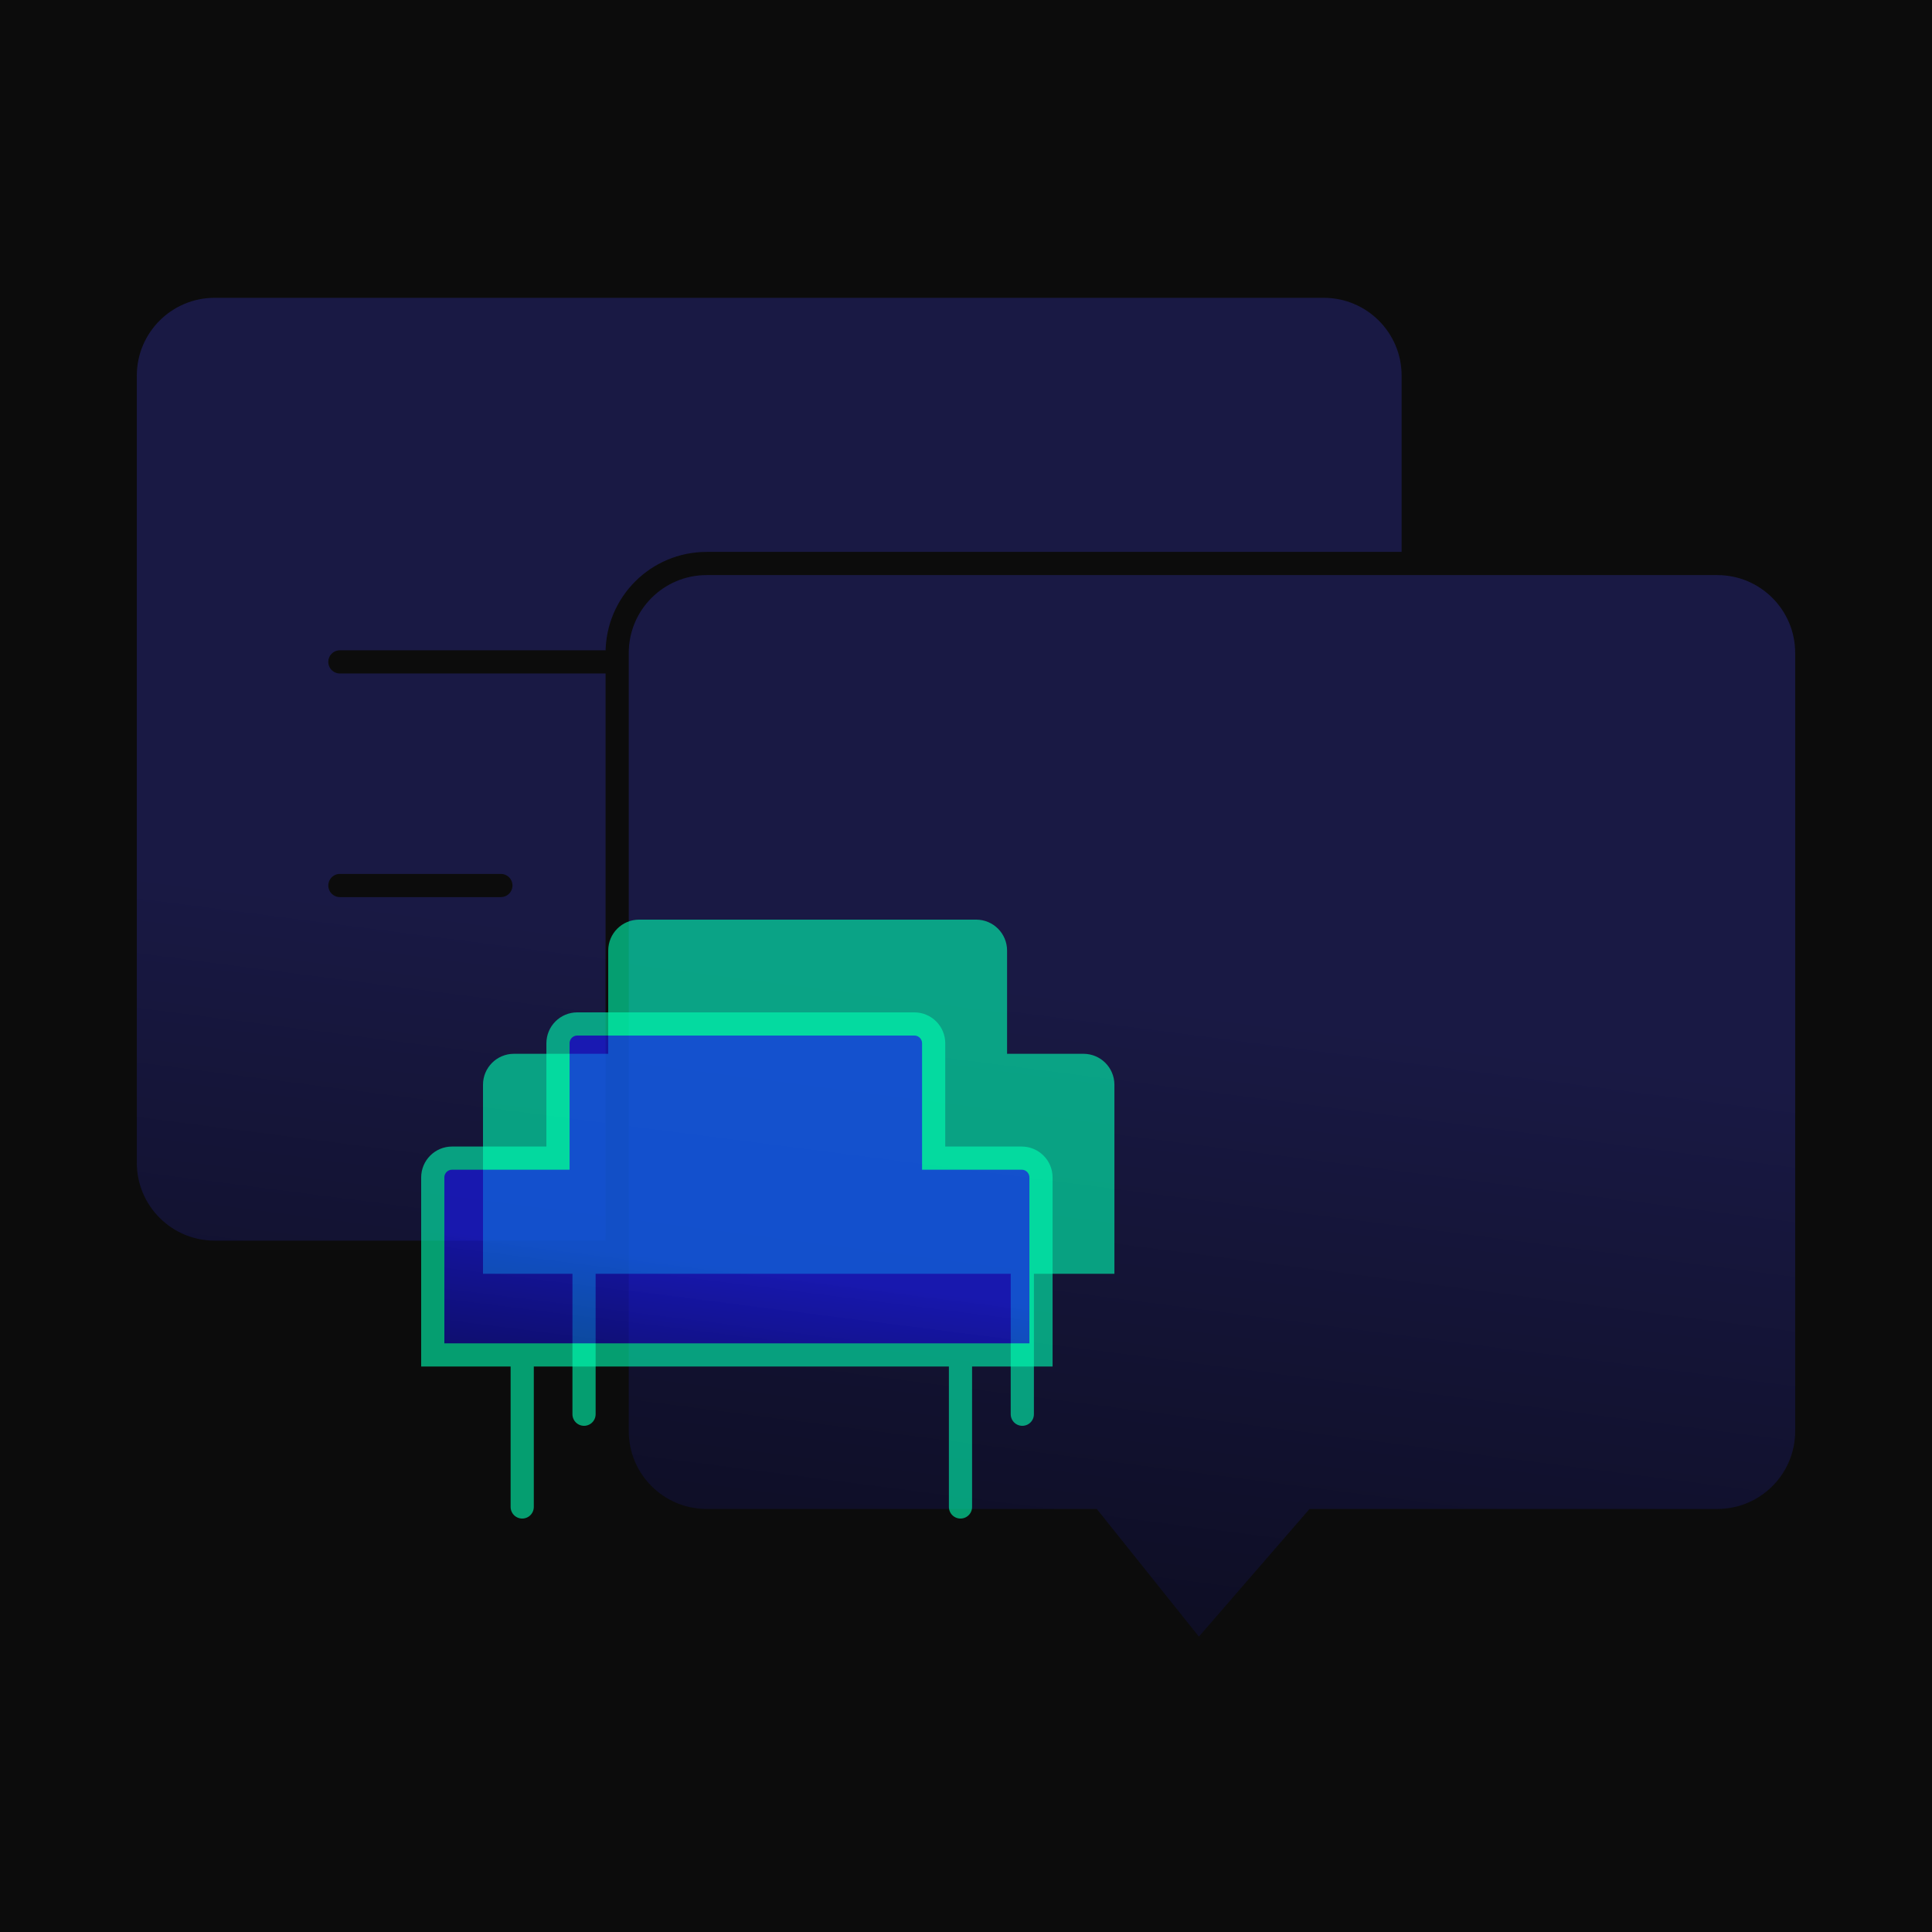
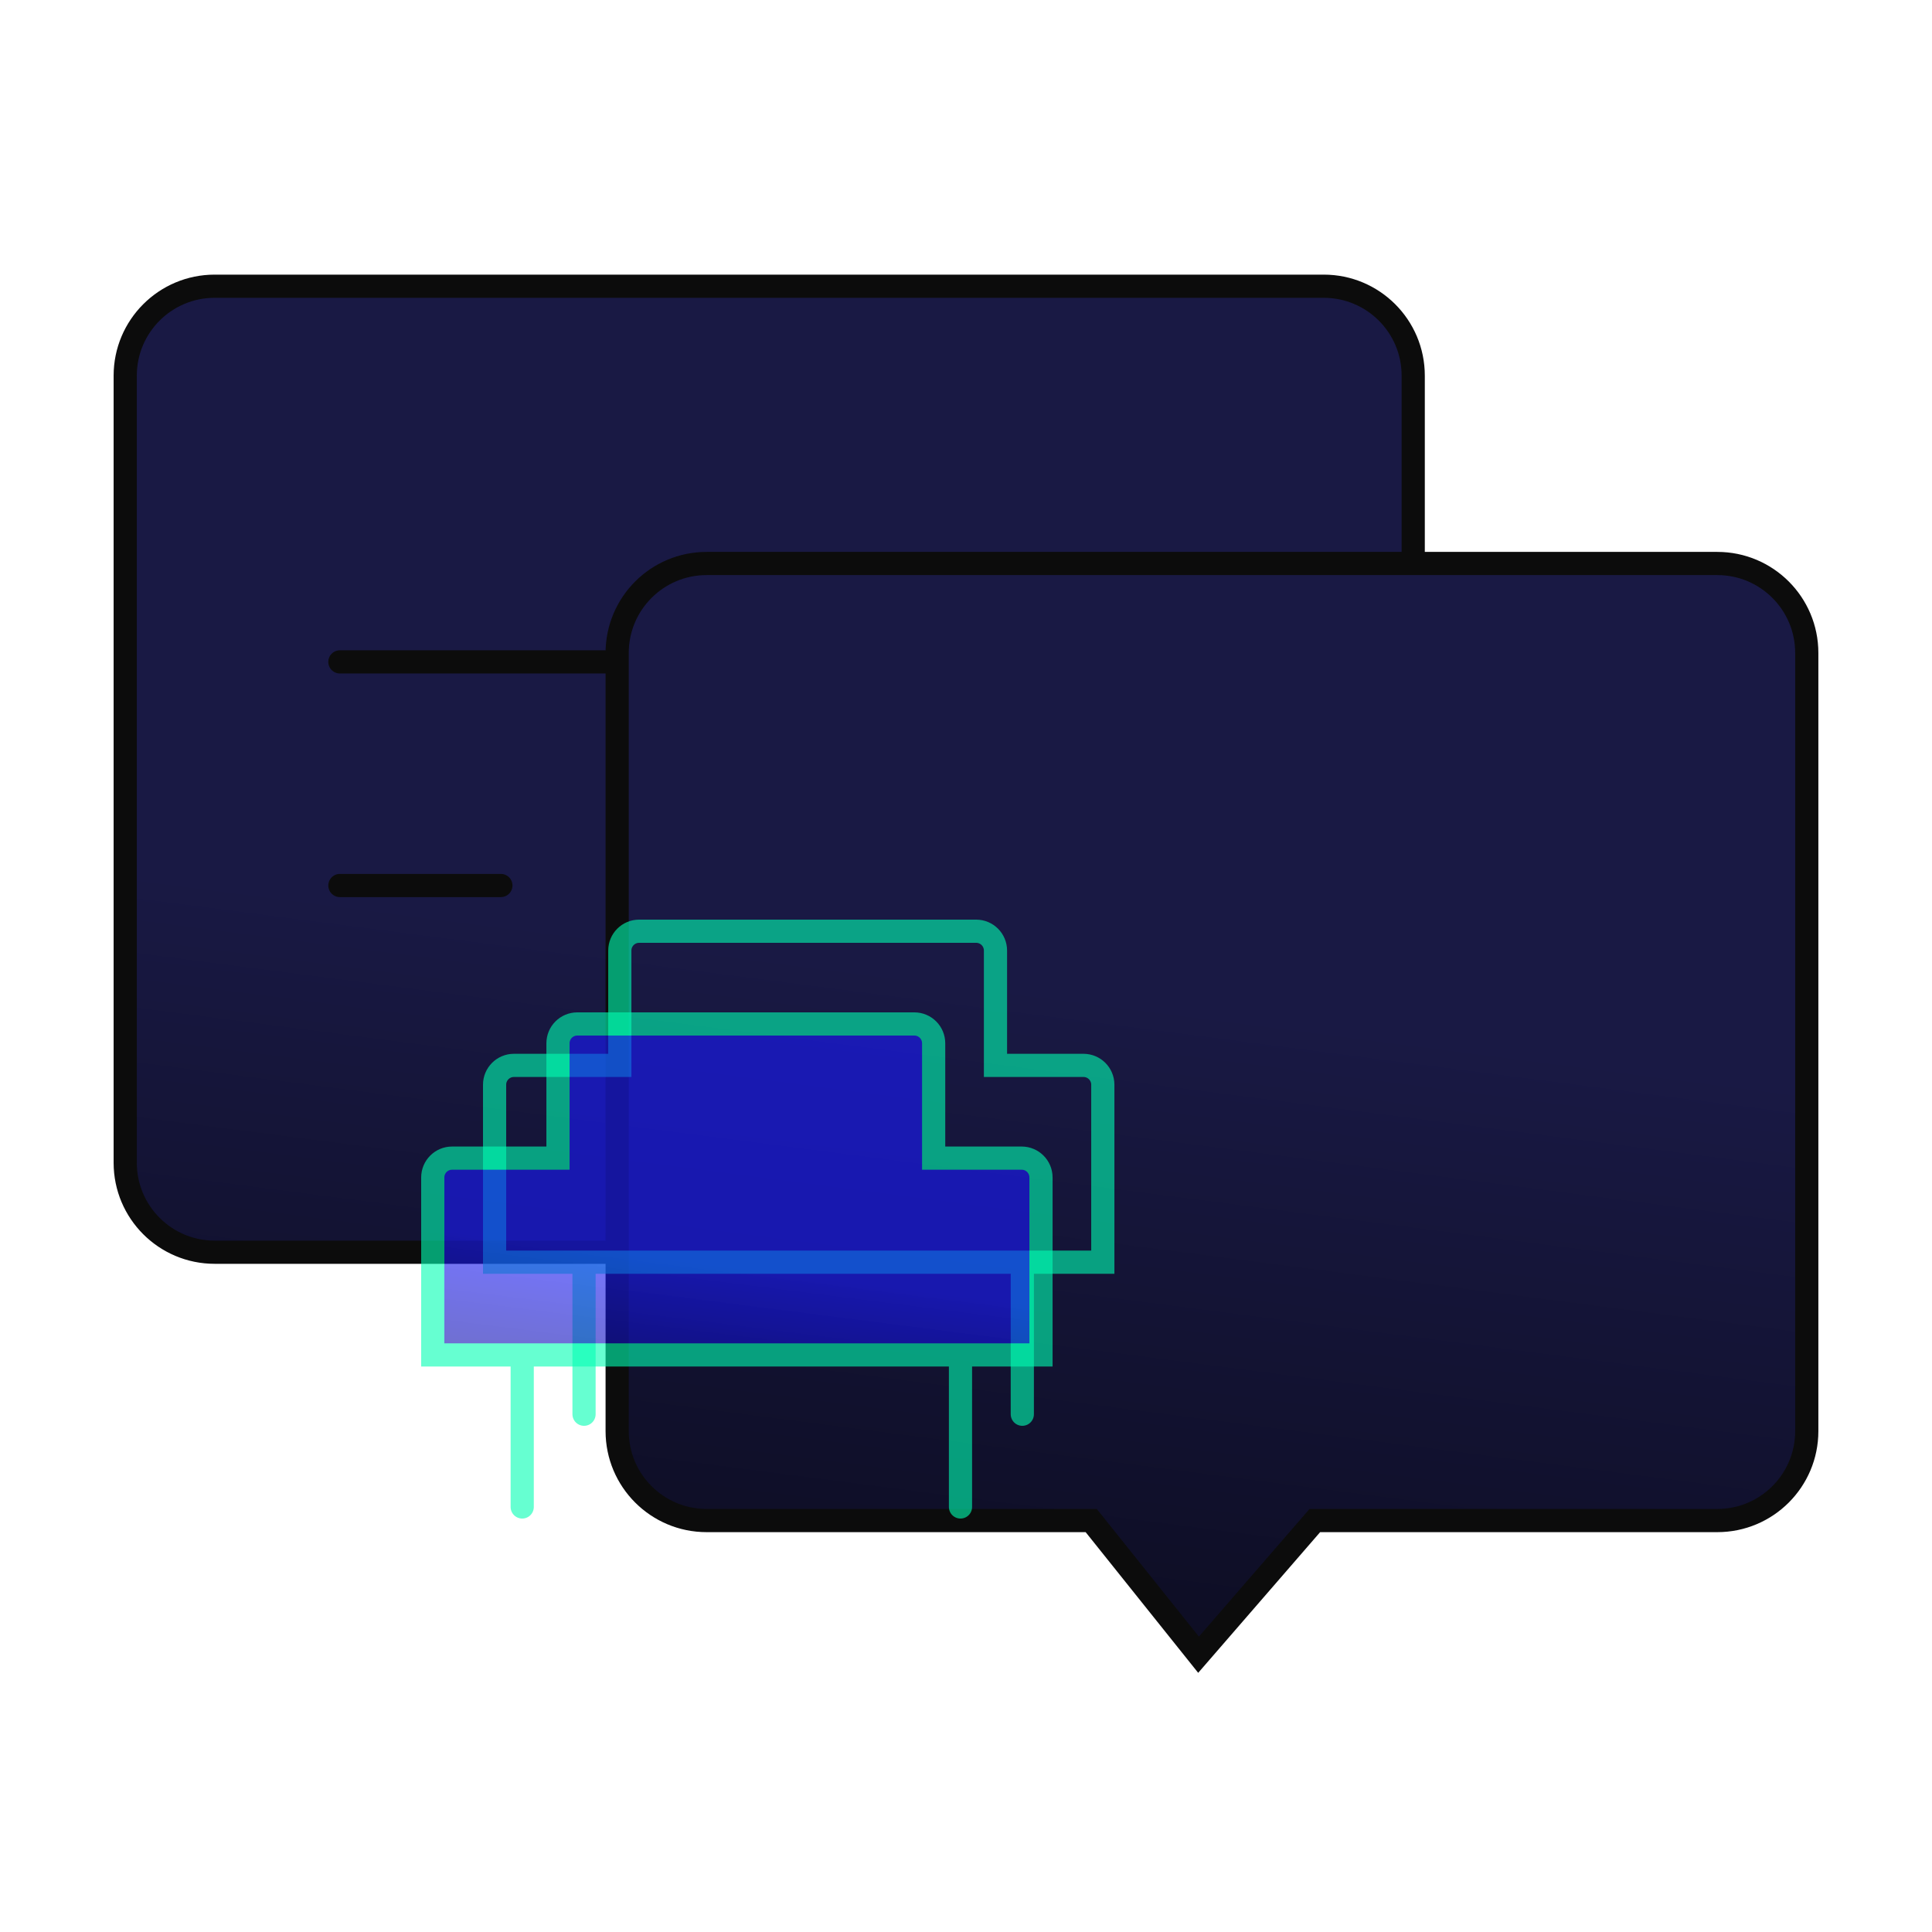
<svg xmlns="http://www.w3.org/2000/svg" width="500" height="500" viewBox="0 0 500 500" fill="none">
-   <rect width="500" height="500" fill="#0C0C0C" />
  <path d="M467.591 168.982V370.37C467.591 383.155 457.228 393.519 444.443 393.519H340.277L310.184 428.241L282.406 393.519H182.869C170.085 393.519 159.721 383.155 159.721 370.37V324.074H55.554C42.77 324.074 32.406 313.71 32.406 300.926V97.222C32.406 84.438 42.77 74.074 55.554 74.074H342.591C355.376 74.074 365.74 84.438 365.74 97.222V145.833H444.443C457.228 145.833 467.591 156.197 467.591 168.982Z" fill="url(#paint0_linear_2037_12136)" />
  <path d="M365.74 145.833H182.869C170.085 145.833 159.721 156.197 159.721 168.982V171.296M365.74 145.833H444.443C457.228 145.833 467.591 156.197 467.591 168.982V370.37C467.591 383.155 457.228 393.519 444.443 393.519H340.277L310.184 428.241L282.406 393.519H182.869C170.085 393.519 159.721 383.155 159.721 370.37V324.074M365.74 145.833V97.222C365.74 84.438 355.376 74.074 342.591 74.074H55.554C42.77 74.074 32.406 84.438 32.406 97.222V300.926C32.406 313.71 42.77 324.074 55.554 324.074H159.721M159.721 324.074V171.296M159.721 171.296H87.962M87.962 229.167H129.628" stroke="#0C0C0C" stroke-width="6" stroke-linecap="round" />
  <g opacity="0.6" filter="url(#filter0_f_2037_12136)">
-     <path d="M252.63 241H165.407C162.646 241 160.407 243.239 160.407 246V275.722H133C130.239 275.722 128 277.961 128 280.722V326.648H151.148H264.574H285.407V280.722C285.407 277.961 283.169 275.722 280.407 275.722H257.63V246C257.63 243.239 255.391 241 252.63 241Z" fill="#00FFB2" />
    <path d="M264.574 326.648H285.407V280.722C285.407 277.961 283.169 275.722 280.407 275.722H257.63V246C257.63 243.239 255.391 241 252.63 241H165.407C162.646 241 160.407 243.239 160.407 246V275.722H133C130.239 275.722 128 277.961 128 280.722V326.648H151.148M264.574 326.648V366M264.574 326.648H151.148M151.148 326.648V366" stroke="#00FFB2" stroke-width="6" stroke-linecap="round" />
  </g>
  <g opacity="0.6" filter="url(#filter1_b_2037_12136)">
    <path d="M236.63 265H149.407C146.646 265 144.407 267.239 144.407 270V299.722H117C114.239 299.722 112 301.961 112 304.722V350.648H135.148H248.574H269.407V304.722C269.407 301.961 267.169 299.722 264.407 299.722H241.63V270C241.63 267.239 239.391 265 236.63 265Z" fill="url(#paint1_linear_2037_12136)" />
    <path d="M248.574 350.648H269.407V304.722C269.407 301.961 267.169 299.722 264.407 299.722H241.63V270C241.63 267.239 239.391 265 236.63 265H149.407C146.646 265 144.407 267.239 144.407 270V299.722H117C114.239 299.722 112 301.961 112 304.722V350.648H135.148M248.574 350.648V390M248.574 350.648H135.148M135.148 350.648V390" stroke="#00FFB2" stroke-width="6" stroke-linecap="round" />
  </g>
  <defs>
    <filter id="filter0_f_2037_12136" x="62" y="175" width="289.406" height="257" filterUnits="userSpaceOnUse" color-interpolation-filters="sRGB">
      <feFlood flood-opacity="0" result="BackgroundImageFix" />
      <feBlend mode="normal" in="SourceGraphic" in2="BackgroundImageFix" result="shape" />
      <feGaussianBlur stdDeviation="31.5" result="effect1_foregroundBlur_2037_12136" />
    </filter>
    <filter id="filter1_b_2037_12136" x="-11" y="142" width="403.406" height="371" filterUnits="userSpaceOnUse" color-interpolation-filters="sRGB">
      <feFlood flood-opacity="0" result="BackgroundImageFix" />
      <feGaussianBlur in="BackgroundImageFix" stdDeviation="60" />
      <feComposite in2="SourceAlpha" operator="in" result="effect1_backgroundBlur_2037_12136" />
      <feBlend mode="normal" in="SourceGraphic" in2="effect1_backgroundBlur_2037_12136" result="shape" />
    </filter>
    <linearGradient id="paint0_linear_2037_12136" x1="249.999" y1="74.074" x2="201.986" y2="444.969" gradientUnits="userSpaceOnUse">
      <stop offset="0.475" stop-color="#191944" />
      <stop offset="1" stop-color="#0B0B1D" />
    </linearGradient>
    <linearGradient id="paint1_linear_2037_12136" x1="190.704" y1="265" x2="174.155" y2="396.007" gradientUnits="userSpaceOnUse">
      <stop offset="0.475" stop-color="#1A1AFF" />
      <stop offset="1" stop-color="#000047" />
    </linearGradient>
  </defs>
</svg>